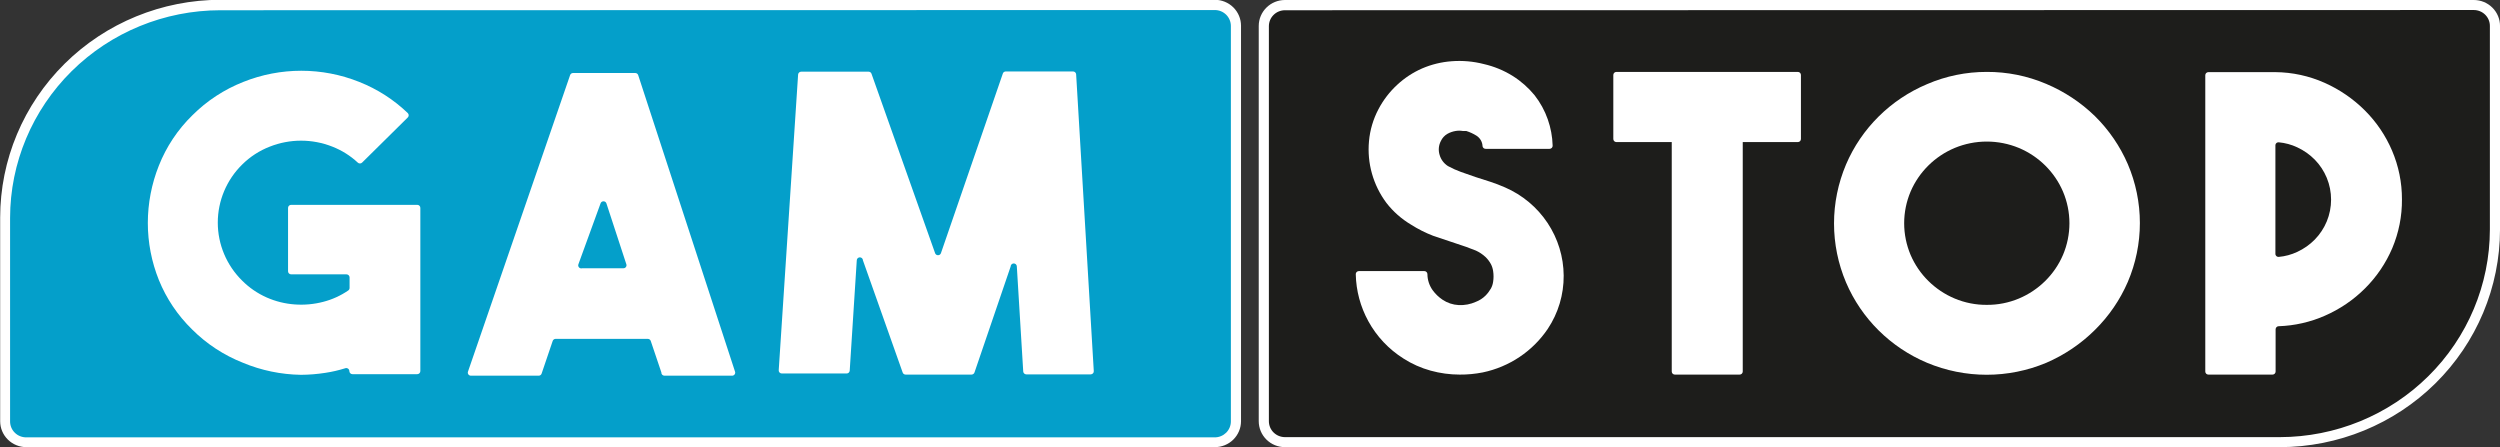
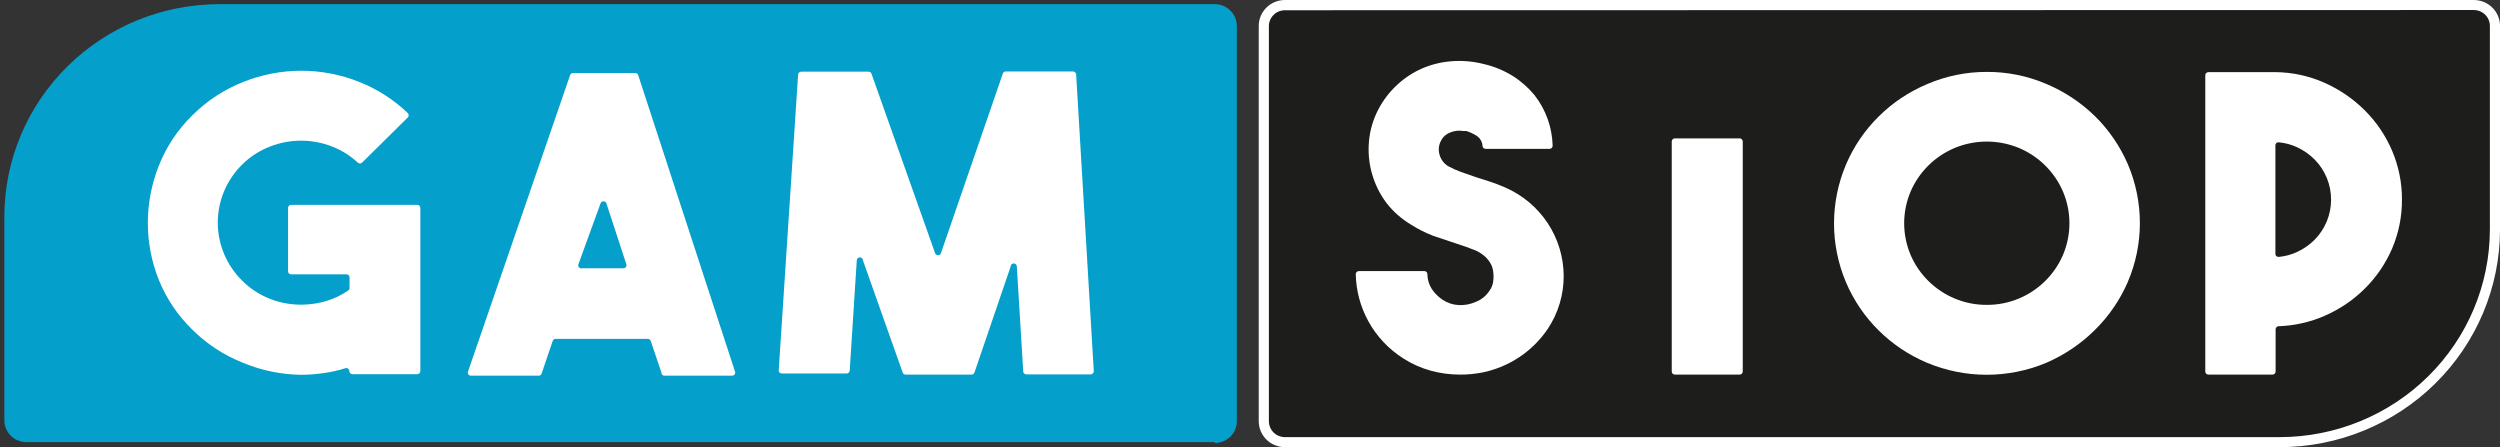
<svg xmlns="http://www.w3.org/2000/svg" width="123" height="22" viewBox="0 0 123 22" fill="none">
  <rect x="0" y="0" width="123" height="22" fill="#333333" stroke="none" />
  <g clip-path="url(#clip0_4719_1536)">
    <path d="M59.767 21.753L1.299 21.753C1.011 21.753 0.735 21.64 0.532 21.439C0.328 21.238 0.214 20.966 0.214 20.681V10.668C0.214 7.893 1.329 5.231 3.315 3.269C5.3 1.306 7.993 0.204 10.801 0.204L59.767 0.204C60.054 0.204 60.33 0.317 60.534 0.518C60.737 0.719 60.852 0.992 60.852 1.276V20.724C60.852 21.009 60.737 21.281 60.534 21.482C60.33 21.683 60.054 21.796 59.767 21.796V21.753Z" fill="#049FCA" />
-     <path d="M59.767 22H1.299C0.956 22 0.628 21.866 0.386 21.627C0.144 21.387 0.008 21.063 0.008 20.725V10.711C0.008 7.868 1.151 5.141 3.185 3.13C5.219 1.119 7.978 -0.01 10.855 -0.01H59.767C60.109 -0.01 60.438 0.124 60.68 0.363C60.922 0.603 61.058 0.927 61.058 1.266V20.725C61.058 21.063 60.922 21.387 60.68 21.627C60.438 21.866 60.109 22 59.767 22ZM10.834 0.504C8.093 0.507 5.465 1.585 3.527 3.5C1.589 5.416 0.499 8.013 0.496 10.722V20.735C0.496 20.943 0.579 21.142 0.728 21.289C0.876 21.436 1.078 21.518 1.288 21.518H59.767C59.871 21.518 59.974 21.498 60.07 21.458C60.166 21.419 60.253 21.361 60.327 21.289C60.4 21.216 60.459 21.13 60.498 21.035C60.538 20.94 60.559 20.838 60.559 20.735V1.276C60.559 1.174 60.538 1.072 60.498 0.977C60.459 0.882 60.4 0.796 60.327 0.723C60.253 0.65 60.166 0.593 60.07 0.553C59.974 0.514 59.871 0.494 59.767 0.494L10.834 0.504Z" fill="white" />
    <path d="M20.681 10.228V18.258C20.681 18.298 20.665 18.336 20.637 18.364C20.608 18.393 20.569 18.409 20.529 18.409H17.34C17.3 18.409 17.261 18.393 17.233 18.364C17.204 18.336 17.188 18.298 17.188 18.258C17.188 18.234 17.182 18.21 17.17 18.189C17.159 18.167 17.142 18.149 17.122 18.135C17.102 18.122 17.078 18.113 17.054 18.11C17.03 18.107 17.005 18.11 16.982 18.119C16.663 18.219 16.337 18.295 16.006 18.344C15.607 18.406 15.205 18.439 14.802 18.441C13.825 18.425 12.86 18.225 11.96 17.851C11.019 17.48 10.166 16.922 9.454 16.211C8.744 15.519 8.187 14.691 7.816 13.777C7.457 12.883 7.273 11.93 7.273 10.968C7.274 10.003 7.458 9.046 7.816 8.148C8.184 7.218 8.746 6.374 9.465 5.672C10.177 4.96 11.03 4.402 11.97 4.031C13.8 3.298 15.847 3.298 17.676 4.031C18.566 4.383 19.376 4.904 20.063 5.564C20.077 5.578 20.089 5.595 20.096 5.613C20.104 5.632 20.108 5.652 20.108 5.672C20.108 5.692 20.104 5.711 20.096 5.73C20.089 5.748 20.077 5.765 20.063 5.779L17.817 7.998C17.803 8.012 17.786 8.024 17.768 8.031C17.749 8.039 17.729 8.043 17.709 8.043C17.689 8.043 17.669 8.039 17.65 8.031C17.631 8.024 17.614 8.012 17.6 7.998C17.239 7.661 16.815 7.396 16.353 7.215C15.364 6.823 14.261 6.823 13.272 7.215C12.763 7.412 12.301 7.712 11.916 8.095C11.535 8.469 11.233 8.914 11.027 9.405C10.821 9.895 10.715 10.421 10.715 10.952C10.715 11.483 10.821 12.009 11.027 12.499C11.233 12.989 11.535 13.434 11.916 13.809C12.262 14.156 12.671 14.436 13.12 14.635C13.556 14.828 14.022 14.944 14.498 14.978C14.972 15.013 15.449 14.97 15.908 14.849C16.346 14.736 16.761 14.547 17.134 14.291C17.155 14.277 17.172 14.258 17.183 14.235C17.194 14.213 17.2 14.188 17.199 14.163V13.648C17.199 13.608 17.183 13.57 17.154 13.542C17.126 13.514 17.087 13.498 17.047 13.498H14.324C14.284 13.498 14.245 13.482 14.217 13.454C14.188 13.426 14.172 13.388 14.172 13.348V10.228C14.172 10.188 14.188 10.15 14.217 10.122C14.245 10.094 14.284 10.078 14.324 10.078H20.518C20.539 10.077 20.56 10.079 20.58 10.086C20.599 10.093 20.617 10.104 20.633 10.118C20.648 10.132 20.66 10.149 20.669 10.168C20.677 10.187 20.681 10.207 20.681 10.228Z" fill="white" />
    <path d="M32.539 18.323L32.018 16.779C32.009 16.747 31.988 16.719 31.961 16.7C31.933 16.68 31.9 16.671 31.866 16.672H27.332C27.3 16.673 27.269 16.684 27.244 16.703C27.219 16.722 27.2 16.749 27.191 16.779L26.649 18.377C26.64 18.407 26.621 18.433 26.596 18.453C26.57 18.472 26.54 18.483 26.508 18.484H23.167C23.142 18.484 23.118 18.478 23.096 18.466C23.075 18.455 23.056 18.438 23.042 18.418C23.028 18.398 23.02 18.375 23.017 18.351C23.014 18.327 23.017 18.303 23.026 18.28L28.048 3.699C28.057 3.669 28.076 3.642 28.101 3.623C28.126 3.604 28.157 3.593 28.189 3.592H31.248C31.282 3.591 31.315 3.6 31.343 3.62C31.37 3.639 31.39 3.667 31.4 3.699L36.162 18.28C36.171 18.304 36.174 18.329 36.171 18.354C36.167 18.379 36.158 18.403 36.142 18.423C36.127 18.443 36.107 18.459 36.084 18.47C36.061 18.481 36.036 18.485 36.01 18.484H32.691C32.67 18.484 32.649 18.48 32.63 18.471C32.611 18.463 32.594 18.451 32.579 18.436C32.565 18.421 32.554 18.403 32.547 18.384C32.54 18.364 32.537 18.343 32.539 18.323ZM28.645 13.198H30.662C30.688 13.2 30.713 13.195 30.736 13.185C30.759 13.174 30.78 13.158 30.795 13.137C30.81 13.117 30.82 13.093 30.823 13.068C30.826 13.043 30.823 13.018 30.814 12.995L29.838 10.014C29.829 9.982 29.81 9.954 29.784 9.934C29.757 9.914 29.725 9.904 29.691 9.904C29.658 9.904 29.626 9.914 29.599 9.934C29.573 9.954 29.554 9.982 29.545 10.014L28.46 12.995C28.448 13.021 28.445 13.05 28.449 13.079C28.454 13.107 28.467 13.133 28.486 13.155C28.506 13.177 28.531 13.192 28.559 13.2C28.587 13.207 28.617 13.207 28.645 13.198Z" fill="white" />
    <path d="M49.475 3.516H52.794C52.833 3.516 52.87 3.53 52.898 3.556C52.926 3.582 52.943 3.618 52.946 3.655L53.814 18.258C53.816 18.278 53.813 18.299 53.806 18.319C53.799 18.338 53.788 18.356 53.773 18.371C53.759 18.386 53.742 18.398 53.723 18.406C53.704 18.415 53.683 18.419 53.662 18.419H50.495C50.456 18.419 50.419 18.404 50.391 18.378C50.363 18.353 50.346 18.317 50.343 18.279L50.028 13.112C50.028 13.072 50.012 13.034 49.984 13.005C49.955 12.977 49.917 12.961 49.876 12.961C49.836 12.961 49.797 12.977 49.769 13.005C49.74 13.034 49.724 13.072 49.724 13.112L47.946 18.322C47.936 18.352 47.918 18.379 47.892 18.398C47.867 18.418 47.836 18.428 47.804 18.429H44.55C44.518 18.428 44.487 18.418 44.462 18.398C44.437 18.379 44.418 18.352 44.409 18.322L42.457 12.811C42.457 12.772 42.441 12.733 42.412 12.705C42.384 12.677 42.345 12.661 42.305 12.661C42.264 12.661 42.226 12.677 42.197 12.705C42.169 12.733 42.153 12.772 42.153 12.811L41.806 18.236C41.803 18.274 41.786 18.31 41.758 18.336C41.73 18.361 41.692 18.376 41.654 18.376H38.465C38.444 18.376 38.423 18.372 38.404 18.363C38.385 18.355 38.368 18.343 38.353 18.328C38.339 18.313 38.328 18.295 38.321 18.276C38.314 18.256 38.311 18.235 38.313 18.215L39.267 3.666C39.27 3.628 39.287 3.593 39.316 3.567C39.344 3.541 39.381 3.527 39.419 3.527H42.739C42.771 3.528 42.801 3.539 42.827 3.558C42.852 3.577 42.871 3.604 42.88 3.634L46.004 12.447C46.013 12.479 46.032 12.507 46.058 12.527C46.085 12.546 46.117 12.557 46.15 12.557C46.184 12.557 46.216 12.546 46.242 12.527C46.269 12.507 46.288 12.479 46.297 12.447L49.334 3.634C49.341 3.602 49.359 3.573 49.384 3.551C49.41 3.53 49.442 3.518 49.475 3.516Z" fill="white" />
    <path d="M63.218 0.247H121.707C121.995 0.247 122.271 0.36 122.474 0.561C122.678 0.762 122.792 1.034 122.792 1.319V11.332C122.792 14.108 121.677 16.769 119.691 18.732C117.706 20.694 115.013 21.796 112.205 21.796H63.218C62.93 21.796 62.654 21.683 62.45 21.482C62.247 21.281 62.133 21.009 62.133 20.724V1.276C62.144 0.999 62.263 0.737 62.465 0.545C62.668 0.353 62.937 0.246 63.218 0.247Z" fill="#1D1D1B" />
    <path d="M112.165 22H63.221C62.878 22 62.55 21.866 62.308 21.626C62.066 21.387 61.93 21.062 61.93 20.724V1.276C61.93 0.937 62.066 0.613 62.308 0.374C62.55 0.134 62.878 0 63.221 0H121.71C122.053 0 122.381 0.134 122.623 0.374C122.865 0.613 123.001 0.937 123.001 1.276V11.29C122.998 14.129 121.856 16.852 119.824 18.86C117.792 20.868 115.038 21.997 112.165 22ZM63.221 0.504C63.011 0.504 62.809 0.586 62.661 0.733C62.512 0.88 62.429 1.079 62.429 1.287V20.724C62.429 20.932 62.512 21.131 62.661 21.278C62.809 21.424 63.011 21.507 63.221 21.507H112.165C114.905 21.504 117.533 20.427 119.471 18.511C121.409 16.596 122.499 13.998 122.502 11.29V1.276C122.502 1.068 122.419 0.869 122.27 0.722C122.122 0.576 121.92 0.493 121.71 0.493L63.221 0.504Z" fill="white" />
    <path d="M71.813 18.43C71.332 18.429 70.854 18.364 70.392 18.237C69.915 18.106 69.461 17.904 69.047 17.637C68.323 17.18 67.73 16.549 67.322 15.803C66.933 15.094 66.721 14.304 66.704 13.498C66.702 13.477 66.705 13.457 66.712 13.437C66.719 13.418 66.73 13.4 66.744 13.385C66.758 13.37 66.775 13.358 66.795 13.35C66.814 13.341 66.835 13.337 66.855 13.337H70.077C70.117 13.337 70.156 13.353 70.184 13.381C70.213 13.409 70.229 13.448 70.229 13.487C70.231 13.772 70.322 14.049 70.489 14.281C70.62 14.461 70.782 14.617 70.967 14.742C71.204 14.903 71.482 14.996 71.769 15.01C72.06 15.024 72.351 14.969 72.615 14.849C72.79 14.782 72.949 14.679 73.082 14.549C73.188 14.443 73.279 14.324 73.353 14.195C73.409 14.092 73.446 13.979 73.462 13.863C73.489 13.689 73.489 13.511 73.462 13.337C73.445 13.218 73.409 13.102 73.353 12.994C73.282 12.863 73.191 12.743 73.082 12.64C72.944 12.513 72.787 12.408 72.615 12.329L72.138 12.147L71.596 11.965L70.511 11.601C70.132 11.455 69.768 11.272 69.426 11.054C68.956 10.775 68.544 10.412 68.211 9.982C67.559 9.108 67.254 8.028 67.354 6.947C67.403 6.397 67.562 5.861 67.821 5.371C68.057 4.922 68.369 4.516 68.743 4.171C69.103 3.837 69.517 3.565 69.969 3.367C70.43 3.169 70.921 3.049 71.422 3.013C71.954 2.972 72.49 3.019 73.006 3.152C73.505 3.266 73.982 3.462 74.416 3.731C74.828 3.989 75.194 4.311 75.501 4.685C75.782 5.044 76.002 5.446 76.152 5.875C76.297 6.29 76.378 6.723 76.39 7.162C76.392 7.182 76.389 7.203 76.382 7.223C76.375 7.242 76.364 7.26 76.35 7.275C76.336 7.29 76.318 7.302 76.299 7.31C76.28 7.319 76.259 7.323 76.239 7.323H73.093C73.056 7.323 73.02 7.31 72.992 7.287C72.964 7.263 72.946 7.23 72.941 7.194C72.937 7.091 72.909 6.991 72.858 6.902C72.807 6.812 72.735 6.736 72.648 6.679C72.489 6.579 72.318 6.5 72.138 6.444H71.965C71.85 6.424 71.732 6.424 71.617 6.444C71.477 6.467 71.341 6.514 71.216 6.583C71.073 6.665 70.96 6.789 70.891 6.937C70.782 7.145 70.758 7.387 70.826 7.612C70.889 7.842 71.035 8.04 71.238 8.17C71.443 8.282 71.657 8.379 71.878 8.459L72.615 8.716L73.32 8.942C73.559 9.02 73.801 9.113 74.047 9.22C74.901 9.591 75.628 10.199 76.14 10.969C76.652 11.74 76.928 12.64 76.933 13.562C76.939 14.492 76.668 15.402 76.152 16.178C75.41 17.28 74.261 18.05 72.952 18.323C72.577 18.397 72.195 18.433 71.813 18.43Z" fill="white" />
    <path d="M118.176 9.81C118.183 10.634 118.02 11.451 117.699 12.212C117.385 12.947 116.932 13.617 116.364 14.184C115.795 14.754 115.121 15.212 114.379 15.535C113.664 15.849 112.894 16.024 112.112 16.05C112.092 16.05 112.073 16.054 112.054 16.061C112.036 16.069 112.019 16.08 112.005 16.094C111.991 16.108 111.98 16.124 111.972 16.142C111.964 16.161 111.96 16.18 111.96 16.2V18.28C111.96 18.32 111.944 18.358 111.916 18.386C111.887 18.414 111.849 18.43 111.808 18.43H108.652C108.612 18.43 108.573 18.414 108.544 18.386C108.516 18.358 108.5 18.32 108.5 18.28V3.699C108.5 3.659 108.516 3.621 108.544 3.593C108.573 3.565 108.612 3.549 108.652 3.549H111.95C112.784 3.556 113.608 3.735 114.369 4.074C115.109 4.403 115.782 4.865 116.354 5.436C116.922 6.003 117.374 6.673 117.688 7.408C118.013 8.168 118.179 8.985 118.176 9.81ZM111.95 12.49C111.949 12.511 111.954 12.531 111.962 12.55C111.97 12.569 111.982 12.586 111.998 12.601C112.013 12.614 112.031 12.625 112.051 12.632C112.07 12.639 112.091 12.642 112.112 12.64C112.428 12.612 112.737 12.528 113.023 12.394C113.348 12.244 113.642 12.037 113.891 11.783C114.142 11.525 114.34 11.223 114.477 10.893C114.76 10.206 114.76 9.436 114.477 8.749C114.34 8.418 114.142 8.116 113.891 7.859C113.642 7.605 113.348 7.398 113.023 7.248C112.737 7.113 112.428 7.03 112.112 7.001C112.074 6.998 112.035 7.01 112.005 7.033C111.975 7.057 111.955 7.092 111.95 7.13V12.49Z" fill="white" />
-     <path d="M97.745 3.538C98.752 3.532 99.749 3.733 100.674 4.127C101.566 4.503 102.38 5.041 103.071 5.714C103.757 6.391 104.306 7.192 104.687 8.073C105.08 8.991 105.282 9.977 105.282 10.973C105.282 11.969 105.08 12.955 104.687 13.873C104.306 14.754 103.757 15.555 103.071 16.232C102.383 16.916 101.569 17.465 100.674 17.851C99.747 18.238 98.751 18.438 97.745 18.438C96.739 18.438 95.743 18.238 94.816 17.851C93.016 17.095 91.584 15.676 90.824 13.894C90.435 12.976 90.234 11.99 90.234 10.994C90.234 9.999 90.435 9.013 90.824 8.094C91.584 6.313 93.016 4.894 94.816 4.138C95.74 3.74 96.737 3.536 97.745 3.538ZM97.745 14.999C98.289 15.004 98.828 14.898 99.329 14.688C100.306 14.278 101.084 13.509 101.498 12.544C101.708 12.05 101.816 11.519 101.816 10.984C101.816 10.448 101.708 9.918 101.498 9.424C101.084 8.458 100.306 7.689 99.329 7.279C98.829 7.072 98.292 6.965 97.75 6.965C97.208 6.965 96.672 7.072 96.172 7.279C95.195 7.689 94.417 8.458 94.002 9.424C93.793 9.918 93.685 10.448 93.685 10.984C93.685 11.519 93.793 12.05 94.002 12.544C94.417 13.509 95.195 14.278 96.172 14.688C96.673 14.898 97.212 15.004 97.756 14.999H97.745Z" fill="white" />
+     <path d="M97.745 3.538C98.752 3.532 99.749 3.733 100.674 4.127C101.566 4.503 102.38 5.041 103.071 5.714C103.757 6.391 104.306 7.192 104.687 8.073C105.08 8.991 105.282 9.977 105.282 10.973C105.282 11.969 105.08 12.955 104.687 13.873C104.306 14.754 103.757 15.555 103.071 16.232C102.383 16.916 101.569 17.465 100.674 17.851C99.747 18.238 98.751 18.438 97.745 18.438C96.739 18.438 95.743 18.238 94.816 17.851C93.016 17.095 91.584 15.676 90.824 13.894C90.435 12.976 90.234 11.99 90.234 10.994C90.234 9.999 90.435 9.013 90.824 8.094C91.584 6.313 93.016 4.894 94.816 4.138C95.74 3.74 96.737 3.536 97.745 3.538ZM97.745 14.999C98.289 15.004 98.828 14.898 99.329 14.688C100.306 14.278 101.084 13.509 101.498 12.544C101.708 12.05 101.816 11.519 101.816 10.984C101.816 10.448 101.708 9.918 101.498 9.424C101.084 8.458 100.306 7.689 99.329 7.279C98.829 7.072 98.292 6.965 97.75 6.965C97.208 6.965 96.672 7.072 96.172 7.279C95.195 7.689 94.417 8.458 94.002 9.424C93.793 9.918 93.685 10.448 93.685 10.984C93.685 11.519 93.793 12.05 94.002 12.544C94.417 13.509 95.195 14.278 96.172 14.688C96.673 14.898 97.212 15.004 97.756 14.999H97.745" fill="white" />
    <path d="M85.591 6.808H82.402C82.318 6.808 82.25 6.875 82.25 6.958V18.28C82.25 18.363 82.318 18.43 82.402 18.43H85.591C85.675 18.43 85.743 18.363 85.743 18.28V6.958C85.743 6.875 85.675 6.808 85.591 6.808Z" fill="white" />
-     <path d="M88.454 3.538H79.527C79.443 3.538 79.375 3.605 79.375 3.688V6.84C79.375 6.923 79.443 6.99 79.527 6.99H88.454C88.538 6.99 88.606 6.923 88.606 6.84V3.688C88.606 3.605 88.538 3.538 88.454 3.538Z" fill="white" />
  </g>
  <defs>
    <clipPath id="clip0_4719_1536">
      <rect width="123" height="22" fill="white" />
    </clipPath>
  </defs>
</svg>